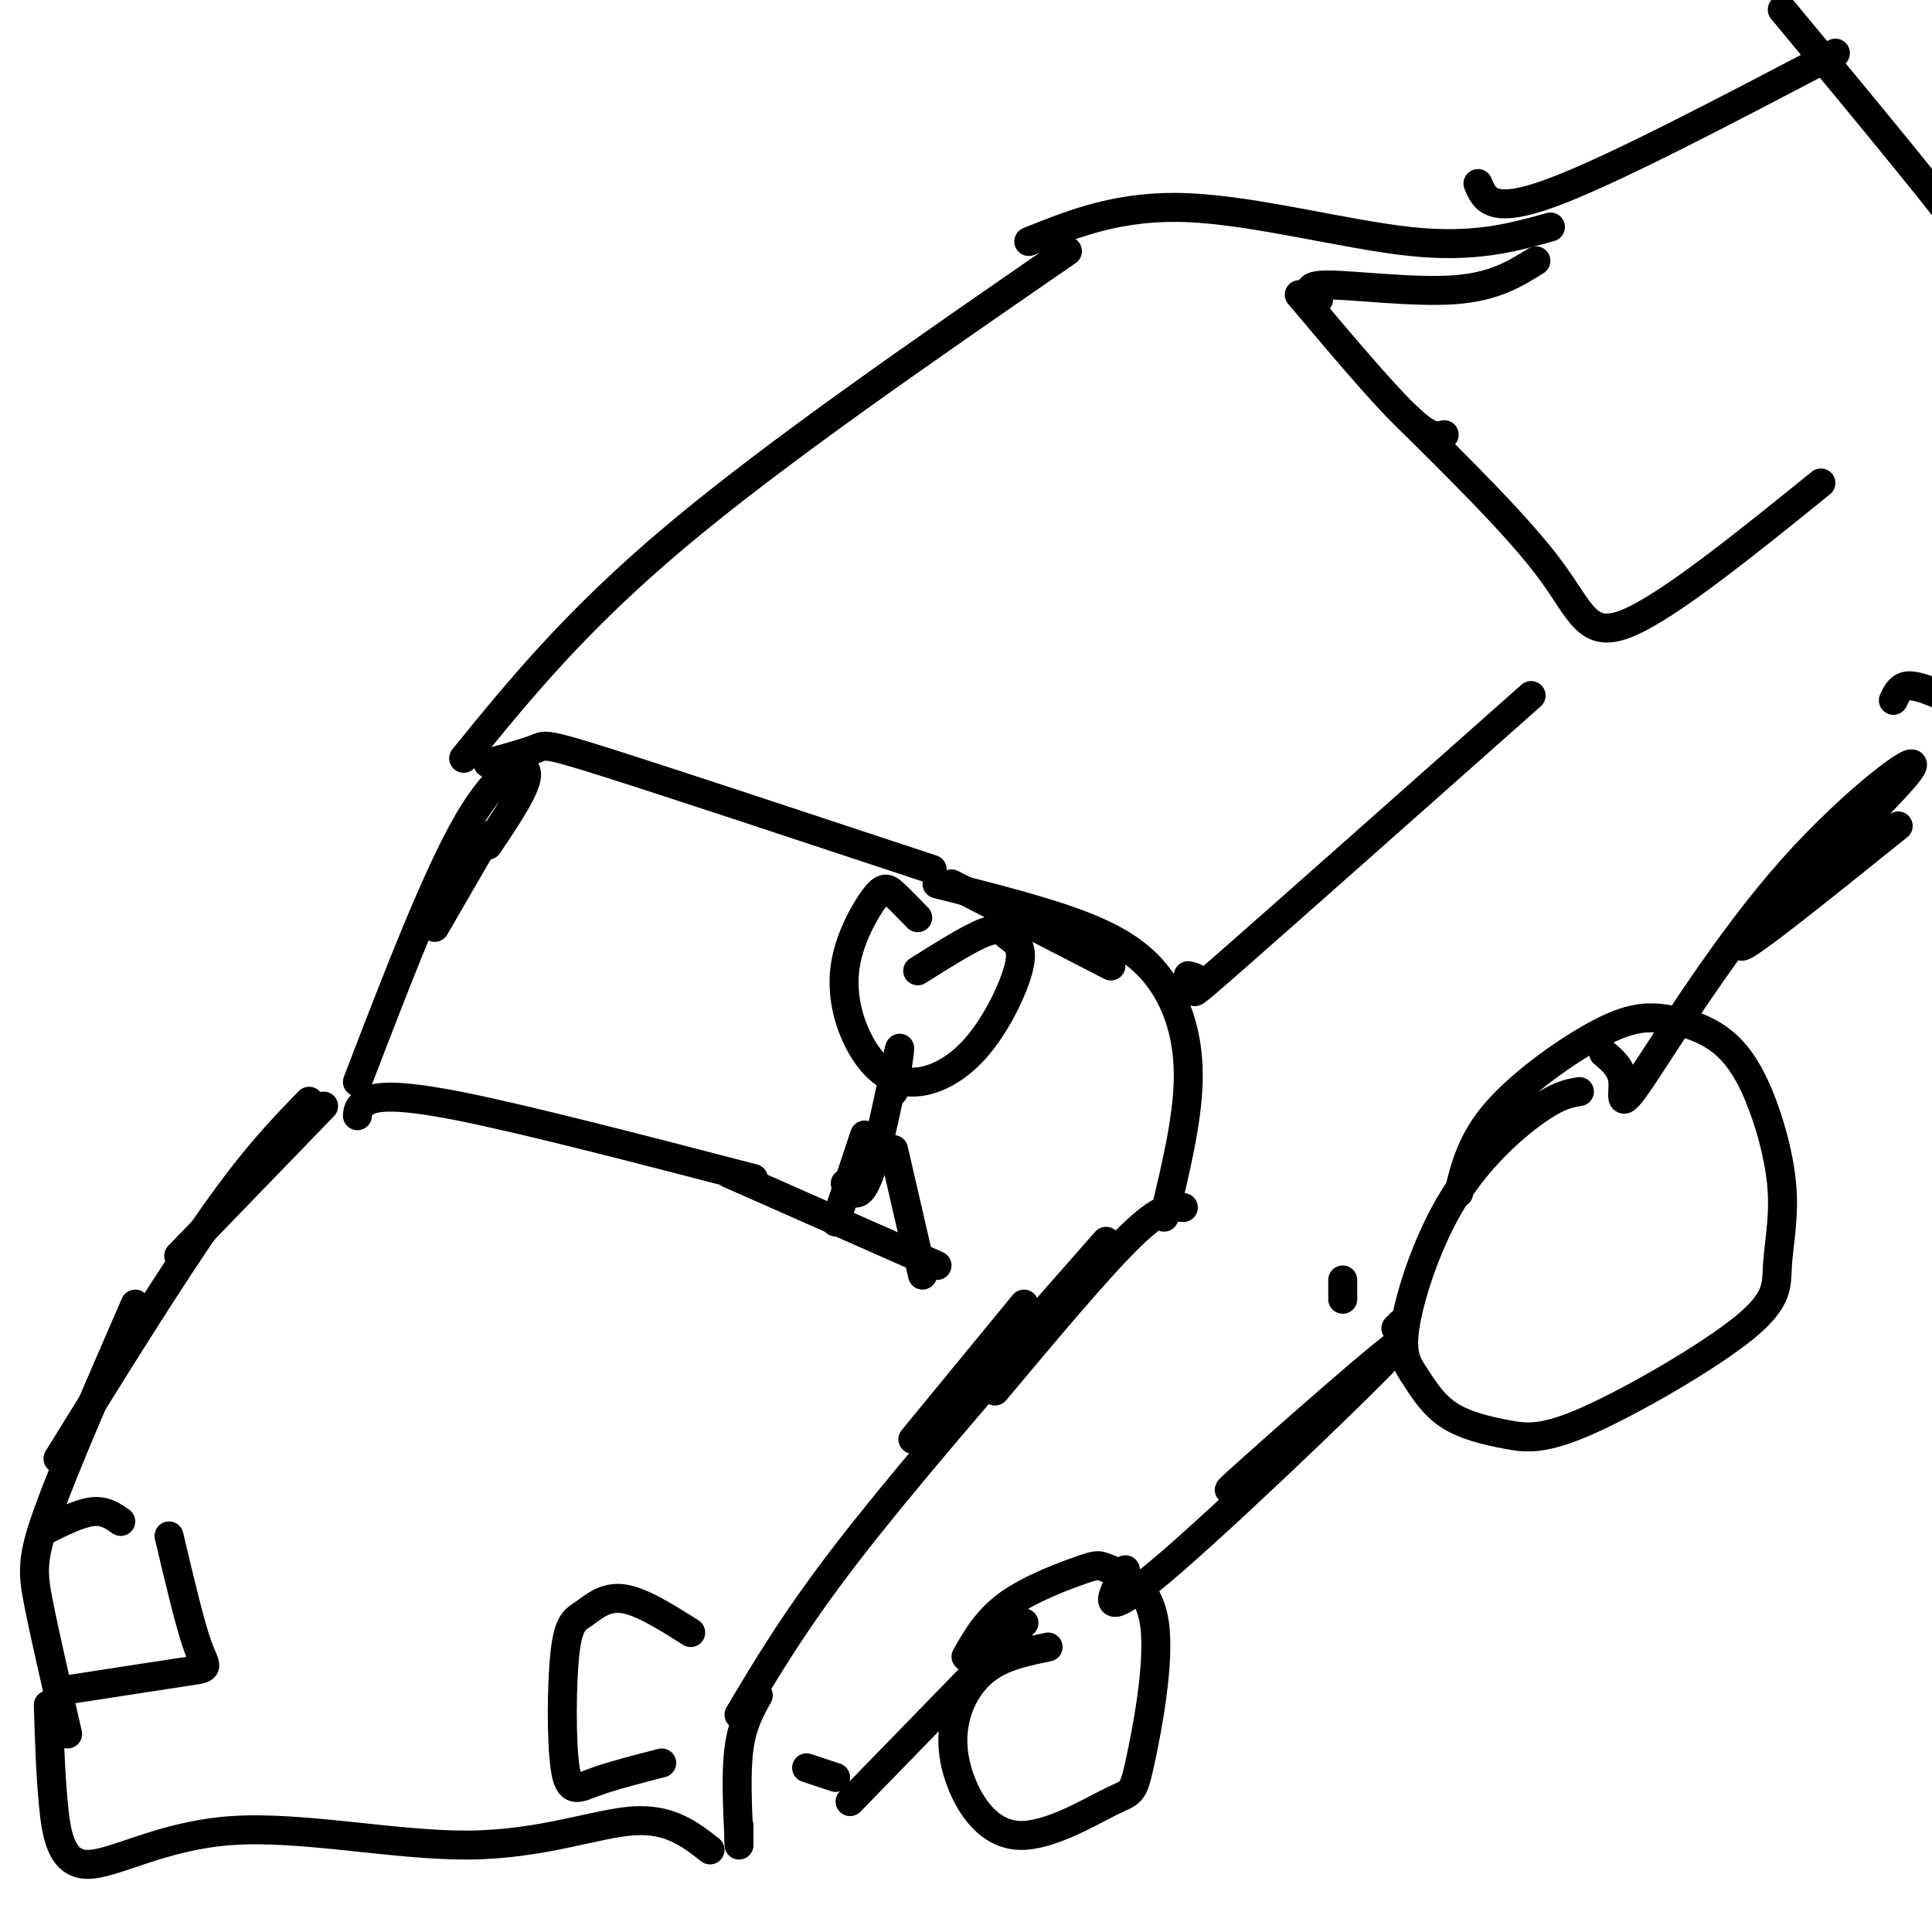
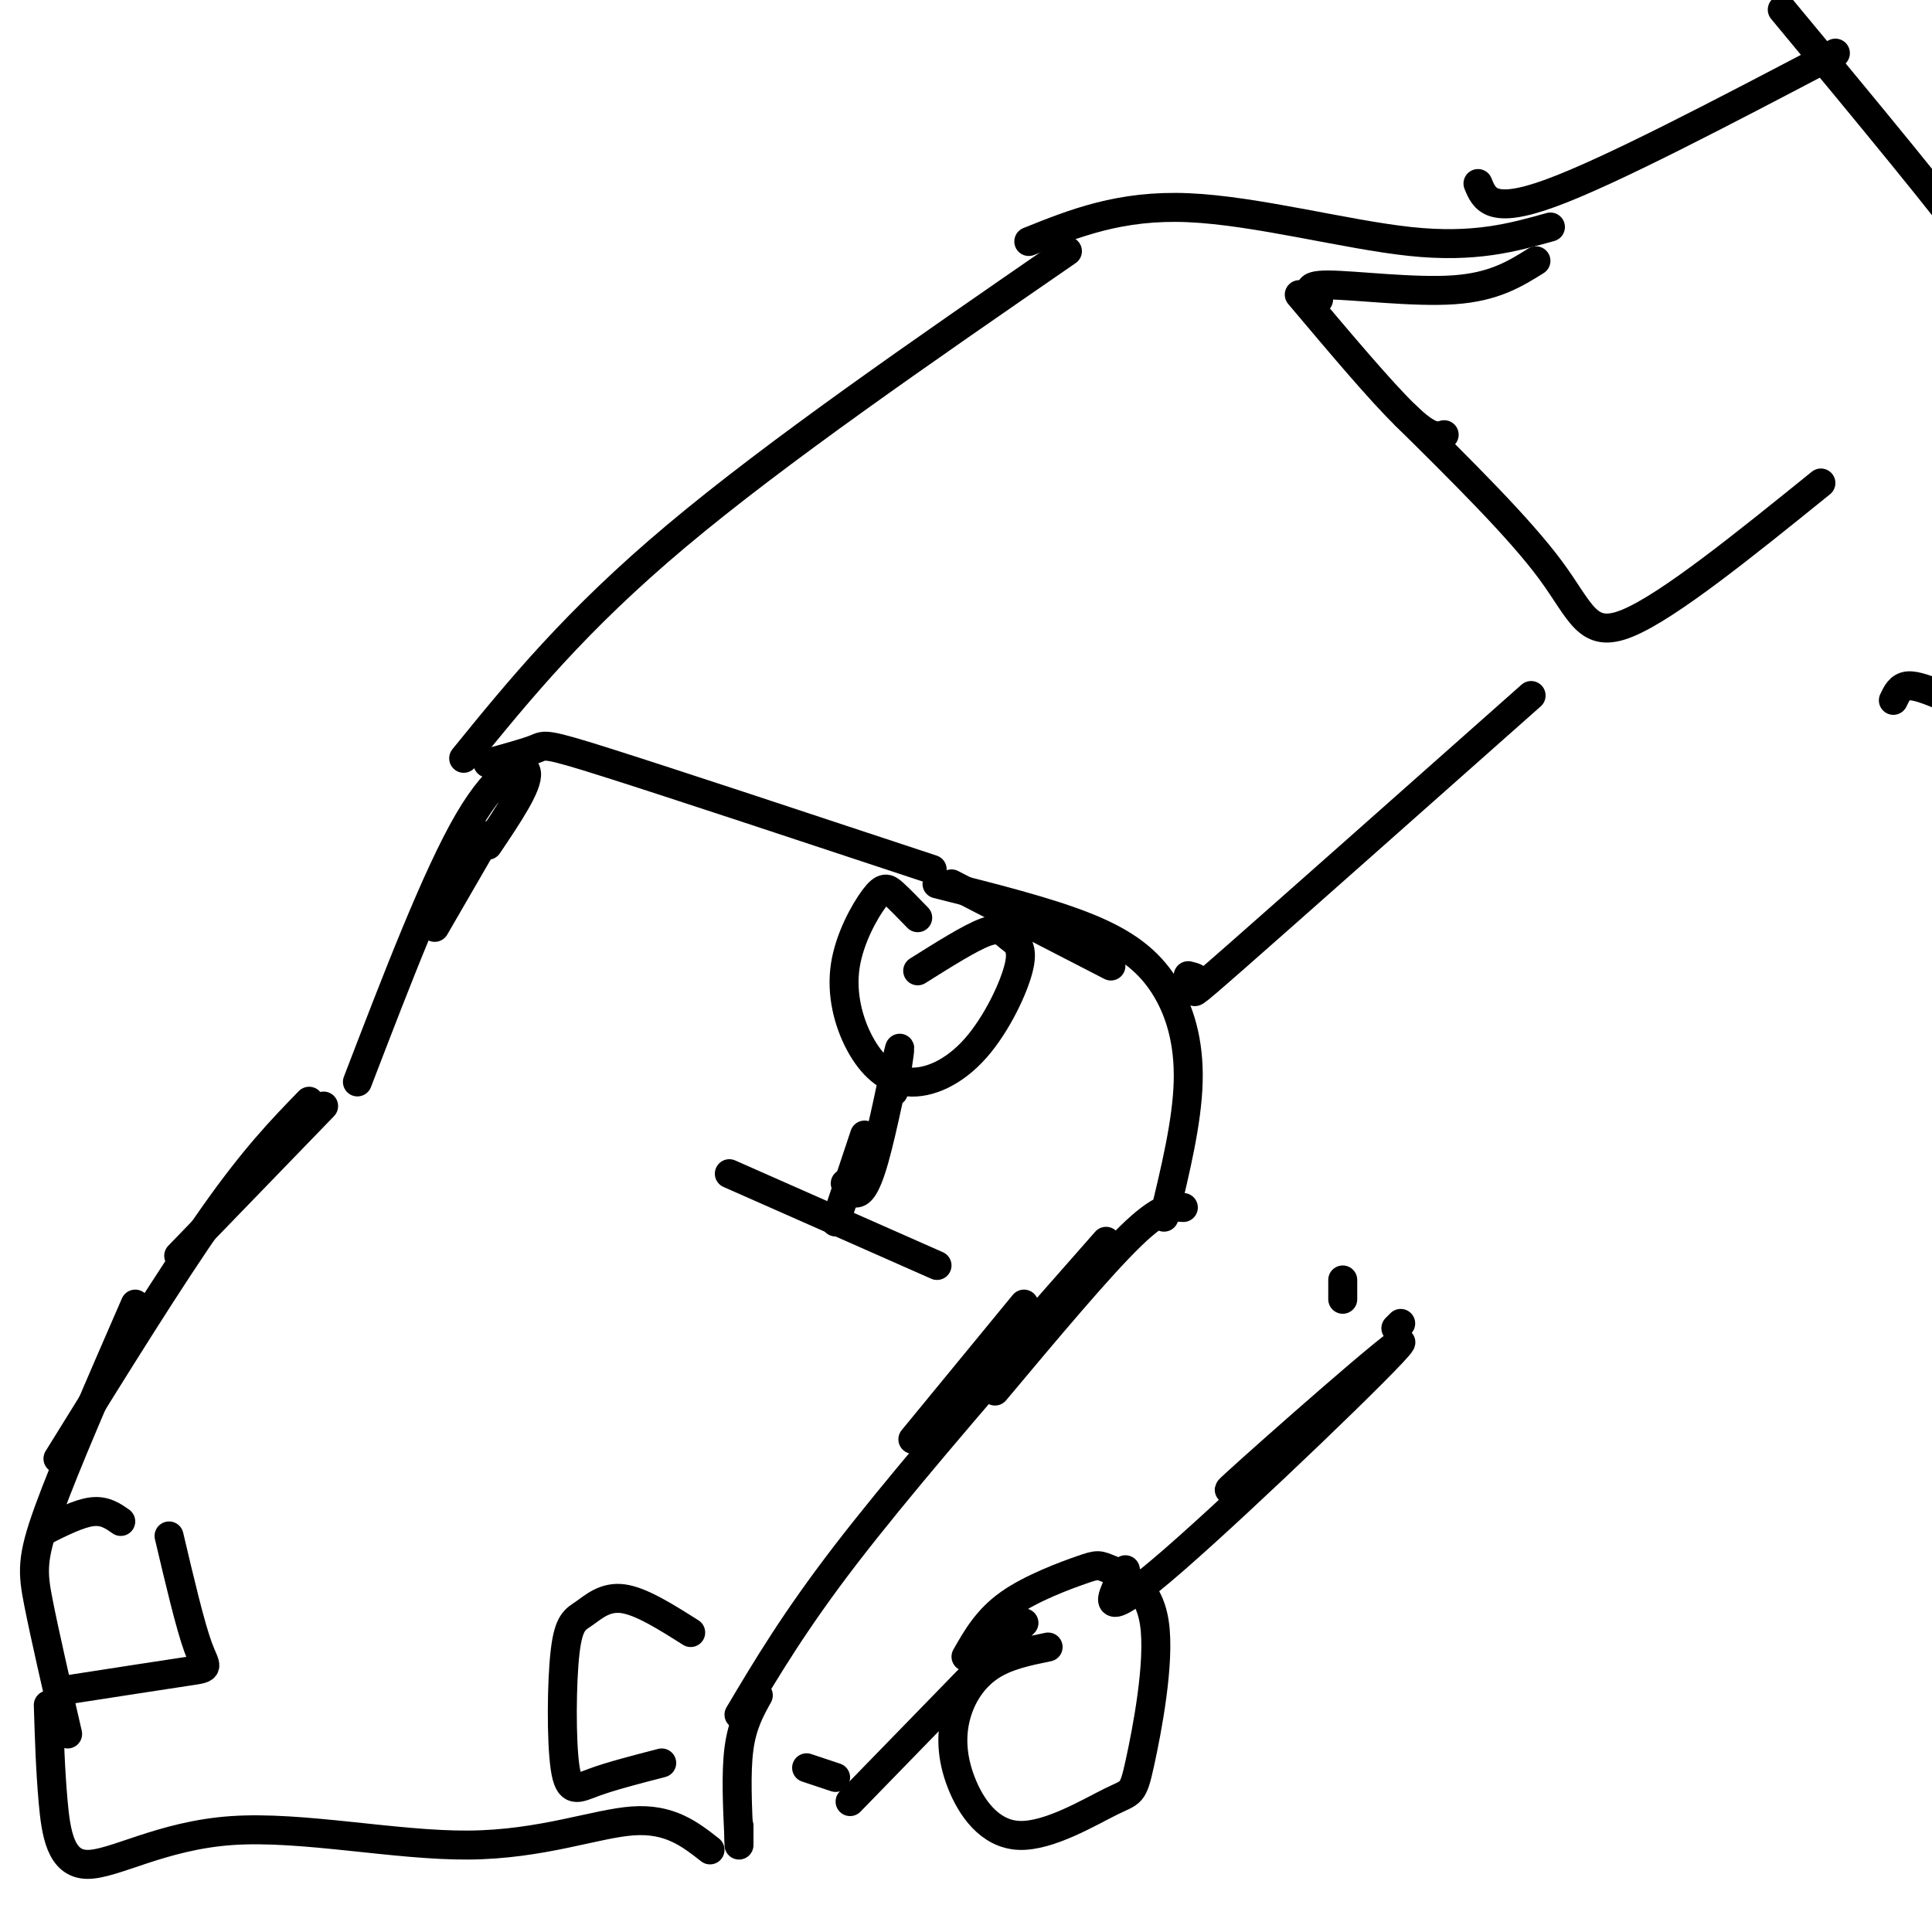
<svg xmlns="http://www.w3.org/2000/svg" viewBox="0 0 400 400" version="1.1">
  <g fill="none" stroke="rgb(0,0,0)" stroke-width="6" stroke-linecap="round" stroke-linejoin="round">
    <path d="M101,173c0.000,0.000 -11.000,19.000 -11,19" />
    <path d="M101,175c4.200,-6.244 8.400,-12.489 8,-15c-0.400,-2.511 -5.400,-1.289 -12,10c-6.600,11.289 -14.800,32.644 -23,54" />
-     <path d="M74,231c0.089,-1.044 0.178,-2.089 2,-3c1.822,-0.911 5.378,-1.689 19,1c13.622,2.689 37.311,8.844 61,15" />
    <path d="M101,158c4.044,-1.111 8.089,-2.222 10,-3c1.911,-0.778 1.689,-1.222 15,3c13.311,4.222 40.156,13.111 67,22" />
    <path d="M151,243c0.000,0.000 43.000,19.000 43,19" />
    <path d="M197,183c0.000,0.000 33.000,17.000 33,17" />
    <path d="M194,183c11.470,2.875 22.940,5.750 31,9c8.060,3.250 12.708,6.875 16,12c3.292,5.125 5.226,11.750 5,20c-0.226,8.250 -2.613,18.125 -5,28" />
    <path d="M245,250c-2.250,-0.167 -4.500,-0.333 -11,6c-6.500,6.333 -17.250,19.167 -28,32" />
    <path d="M229,257c0.000,0.000 -22.000,25.000 -22,25" />
    <path d="M212,270c0.000,0.000 -23.000,28.000 -23,28" />
    <path d="M216,273c-15.250,17.667 -30.500,35.333 -41,49c-10.500,13.667 -16.250,23.333 -22,33" />
    <path d="M157,351c-1.667,3.000 -3.333,6.000 -4,11c-0.667,5.000 -0.333,12.000 0,19" />
    <path d="M67,229c0.000,0.000 -30.000,31.000 -30,31" />
    <path d="M64,228c-5.667,5.833 -11.333,11.667 -20,24c-8.667,12.333 -20.333,31.167 -32,50" />
    <path d="M28,270c-7.244,16.644 -14.489,33.289 -18,43c-3.511,9.711 -3.289,12.489 -2,19c1.289,6.511 3.644,16.756 6,27" />
    <path d="M13,350c10.622,-1.644 21.244,-3.289 26,-4c4.756,-0.711 3.644,-0.489 2,-5c-1.644,-4.511 -3.822,-13.756 -6,-23" />
    <path d="M137,365c-5.259,1.358 -10.518,2.715 -14,4c-3.482,1.285 -5.187,2.496 -6,-3c-0.813,-5.496 -0.733,-17.700 0,-24c0.733,-6.300 2.121,-6.696 4,-8c1.879,-1.304 4.251,-3.515 8,-3c3.749,0.515 8.874,3.758 14,7" />
    <path d="M25,315c-1.667,-1.167 -3.333,-2.333 -6,-2c-2.667,0.333 -6.333,2.167 -10,4" />
    <path d="M10,353c0.208,6.731 0.416,13.462 1,20c0.584,6.538 1.543,12.885 7,13c5.457,0.115 15.411,-6.000 30,-7c14.589,-1.000 33.812,3.115 49,3c15.188,-0.115 26.339,-4.462 34,-5c7.661,-0.538 11.830,2.731 16,6" />
    <path d="M153,378c0.000,0.000 0.000,4.000 0,4" />
    <path d="M167,366c0.000,0.000 6.000,2.000 6,2" />
    <path d="M212,336c0.000,0.000 -36.000,37.000 -36,37" />
    <path d="M217,341c-4.308,0.879 -8.615,1.758 -12,4c-3.385,2.242 -5.847,5.848 -7,10c-1.153,4.152 -0.997,8.850 1,14c1.997,5.150 5.834,10.753 12,11c6.166,0.247 14.659,-4.863 19,-7c4.341,-2.137 4.530,-1.301 6,-8c1.470,-6.699 4.223,-20.933 3,-29c-1.223,-8.067 -6.421,-9.966 -9,-11c-2.579,-1.034 -2.541,-1.201 -6,0c-3.459,1.201 -10.417,3.772 -15,7c-4.583,3.228 -6.792,7.114 -9,11" />
    <path d="M233,325c-0.469,0.742 -0.938,1.483 -2,4c-1.062,2.517 -2.718,6.809 12,-6c14.718,-12.809 45.809,-42.718 47,-45c1.191,-2.282 -27.517,23.062 -34,29c-6.483,5.938 9.258,-7.531 25,-21" />
    <path d="M246,202c1.311,0.311 2.622,0.622 2,2c-0.622,1.378 -3.178,3.822 8,-6c11.178,-9.822 36.089,-31.911 61,-54" />
    <path d="M96,157c11.583,-14.250 23.167,-28.500 44,-46c20.833,-17.500 50.917,-38.250 81,-59" />
    <path d="M213,50c9.467,-3.800 18.933,-7.600 33,-7c14.067,0.600 32.733,5.600 46,7c13.267,1.400 21.133,-0.800 29,-3" />
    <path d="M306,38c1.333,3.250 2.667,6.500 15,2c12.333,-4.500 35.667,-16.750 59,-29" />
    <path d="M269,61c8.500,10.083 17.000,20.167 22,25c5.000,4.833 6.500,4.417 8,4" />
    <path d="M273,62c-1.667,-1.511 -3.333,-3.022 2,-3c5.333,0.022 17.667,1.578 26,1c8.333,-0.578 12.667,-3.289 17,-6" />
    <path d="M291,86c11.778,11.644 23.556,23.289 30,32c6.444,8.711 7.556,14.489 16,11c8.444,-3.489 24.222,-16.244 40,-29" />
    <path d="M369,2c17.333,20.889 34.667,41.778 42,52c7.333,10.222 4.667,9.778 3,12c-1.667,2.222 -2.333,7.111 -3,12" />
    <path d="M278,265c0.000,0.000 0.000,4.000 0,4" />
    <path d="M289,275c0.000,0.000 1.000,-1.000 1,-1" />
-     <path d="M327,226c-2.189,0.367 -4.377,0.734 -9,4c-4.623,3.266 -11.679,9.431 -17,18c-5.321,8.569 -8.906,19.541 -10,26c-1.094,6.459 0.303,8.405 2,11c1.697,2.595 3.693,5.839 7,8c3.307,2.161 7.926,3.239 12,4c4.074,0.761 7.604,1.207 17,-3c9.396,-4.207 24.659,-13.065 32,-19c7.341,-5.935 6.761,-8.946 7,-13c0.239,-4.054 1.296,-9.150 1,-15c-0.296,-5.850 -1.944,-12.453 -4,-18c-2.056,-5.547 -4.521,-10.039 -8,-13c-3.479,-2.961 -7.974,-4.392 -12,-5c-4.026,-0.608 -7.584,-0.395 -14,3c-6.416,3.395 -15.690,9.970 -21,16c-5.310,6.030 -6.655,11.515 -8,17" />
-     <path d="M332,218c1.897,1.592 3.794,3.184 4,6c0.206,2.816 -1.279,6.857 4,-1c5.279,-7.857 17.322,-27.611 31,-43c13.678,-15.389 28.990,-26.412 24,-20c-4.990,6.412 -30.283,30.261 -34,35c-3.717,4.739 14.141,-9.630 32,-24" />
    <path d="M392,145c0.667,-1.417 1.333,-2.833 3,-3c1.667,-0.167 4.333,0.917 7,2" />
    <path d="M190,190c-1.852,-1.913 -3.703,-3.825 -5,-5c-1.297,-1.175 -2.039,-1.611 -4,1c-1.961,2.611 -5.143,8.270 -6,14c-0.857,5.730 0.609,11.530 3,16c2.391,4.470 5.708,7.608 10,8c4.292,0.392 9.559,-1.964 14,-7c4.441,-5.036 8.056,-12.752 9,-17c0.944,-4.248 -0.784,-5.028 -2,-6c-1.216,-0.972 -1.919,-2.135 -5,-1c-3.081,1.135 -8.541,4.567 -14,8" />
    <path d="M185,226c0.881,-5.649 1.762,-11.298 1,-8c-0.762,3.298 -3.167,15.542 -5,22c-1.833,6.458 -3.095,7.131 -4,7c-0.905,-0.131 -1.452,-1.065 -2,-2" />
    <path d="M179,235c0.000,0.000 -6.000,18.000 -6,18" />
-     <path d="M185,238c0.000,0.000 6.000,26.000 6,26" />
  </g>
</svg>